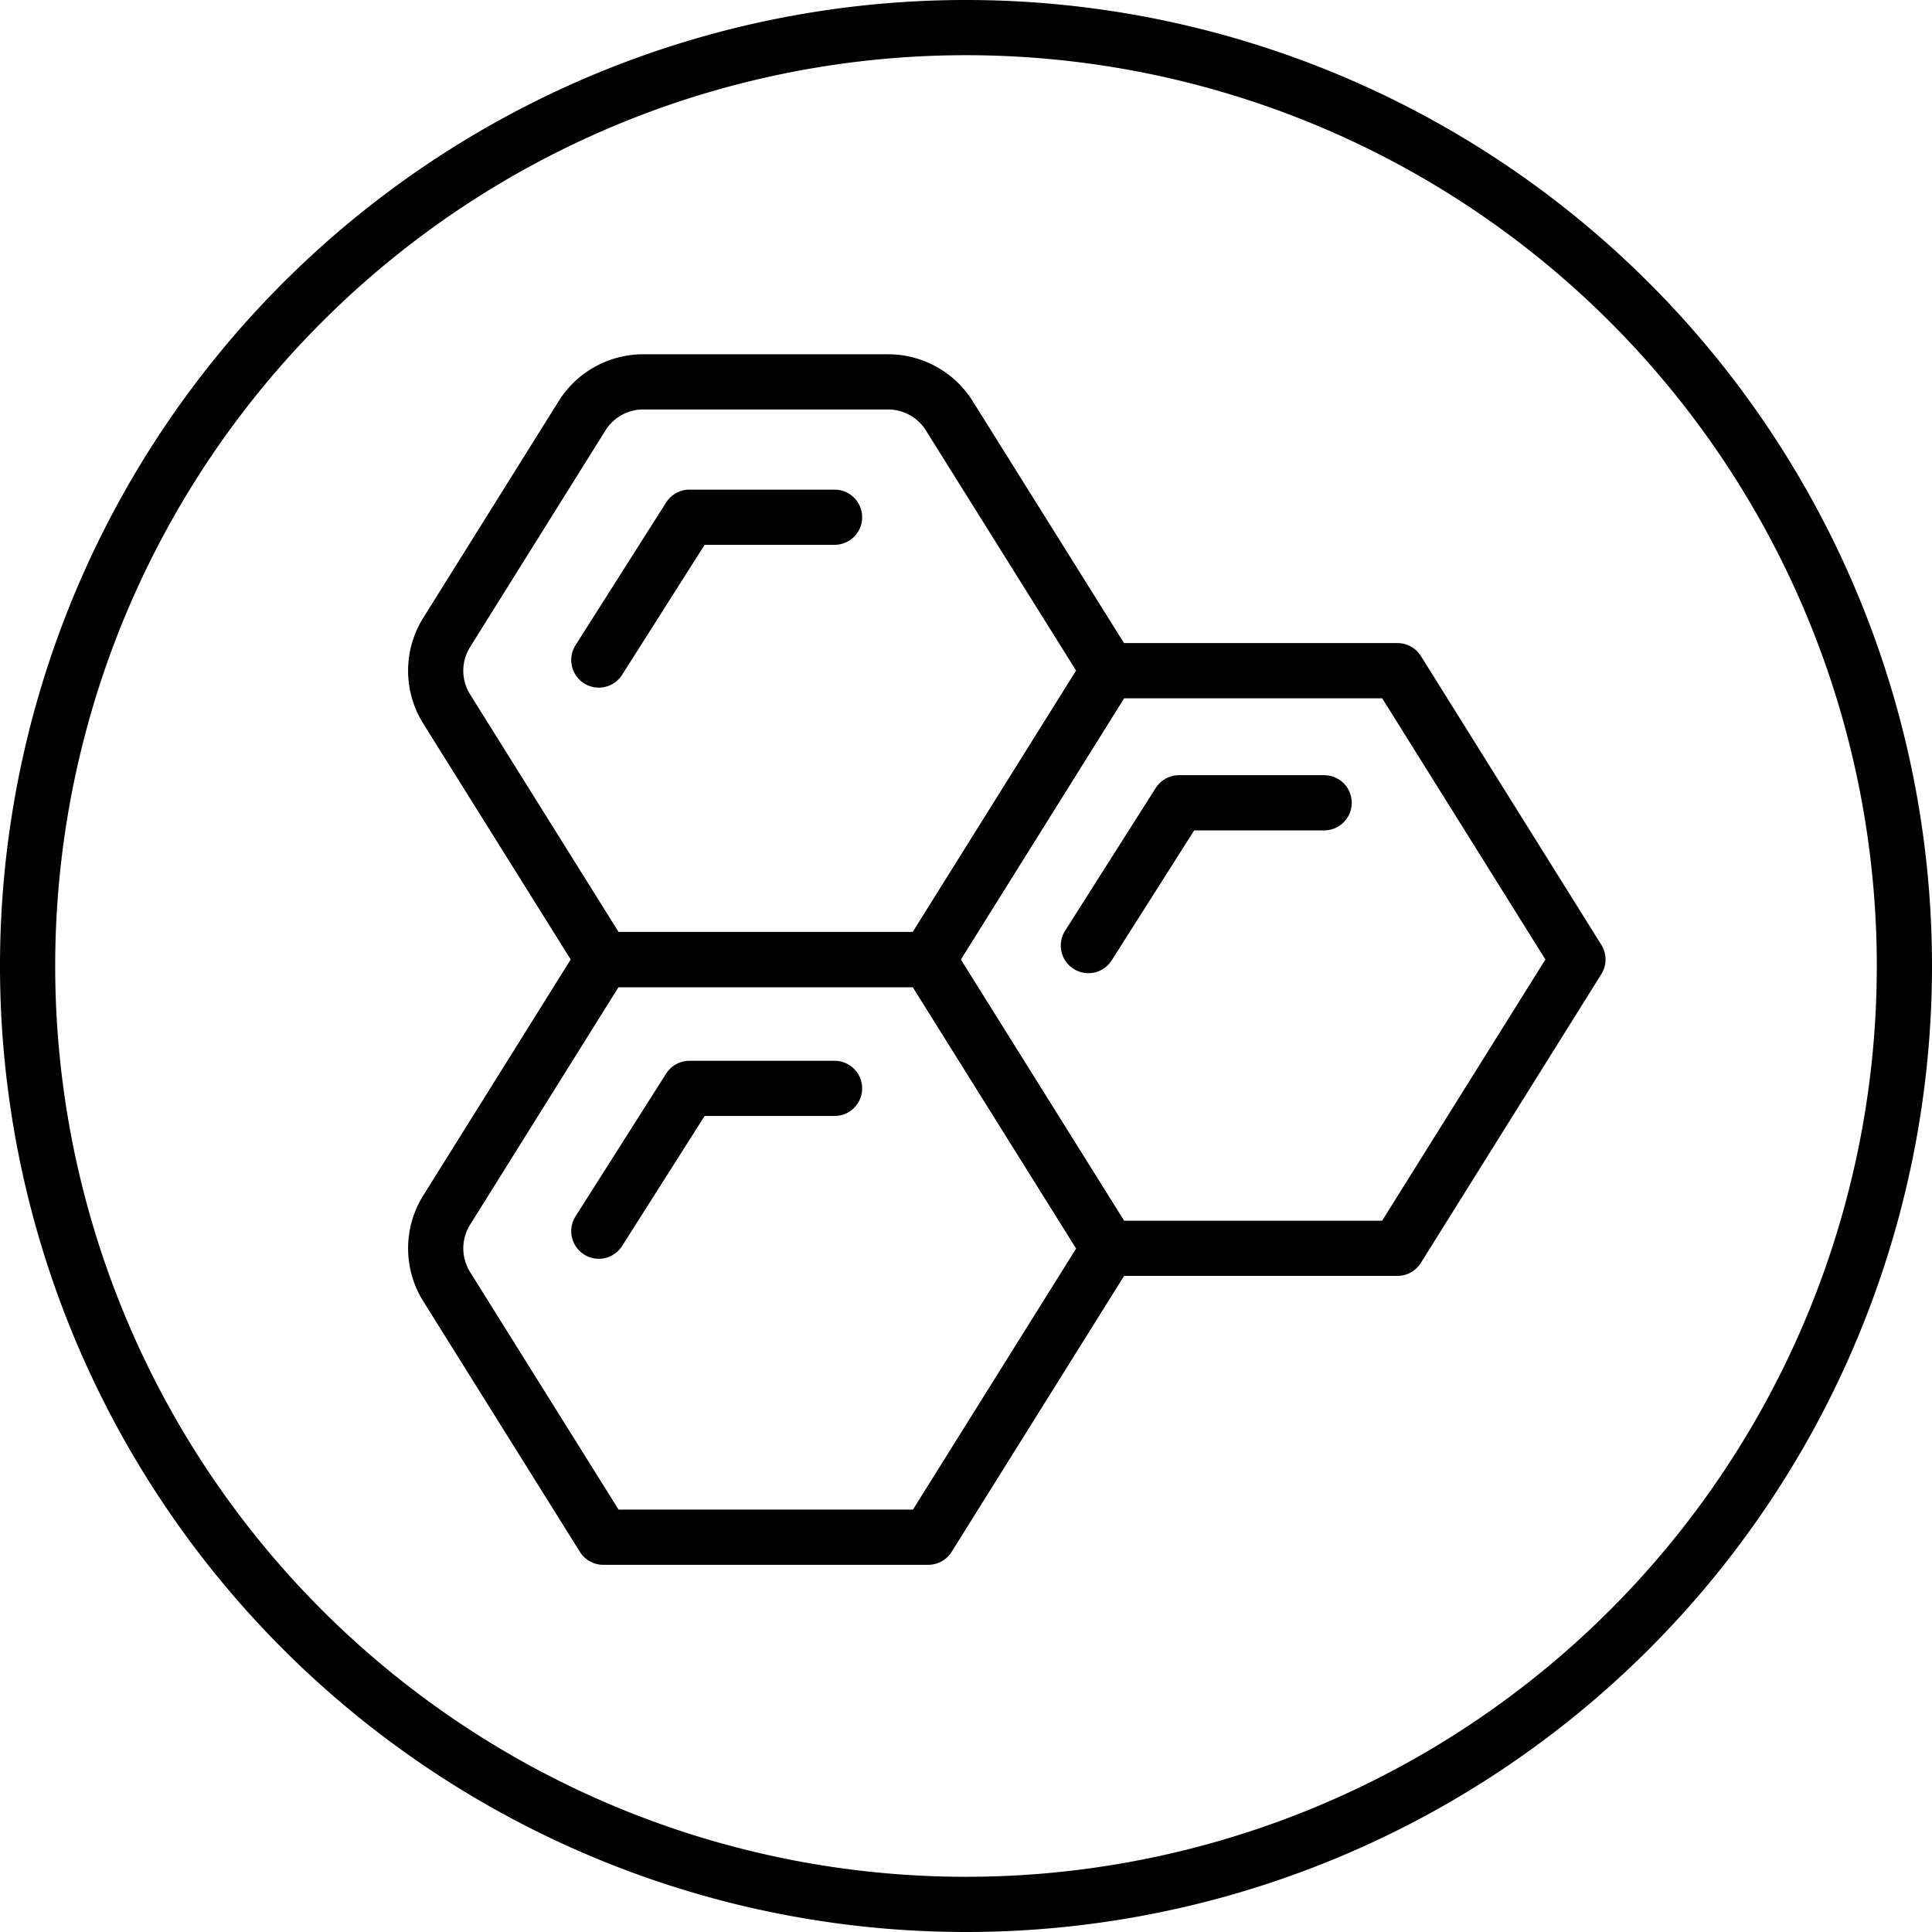
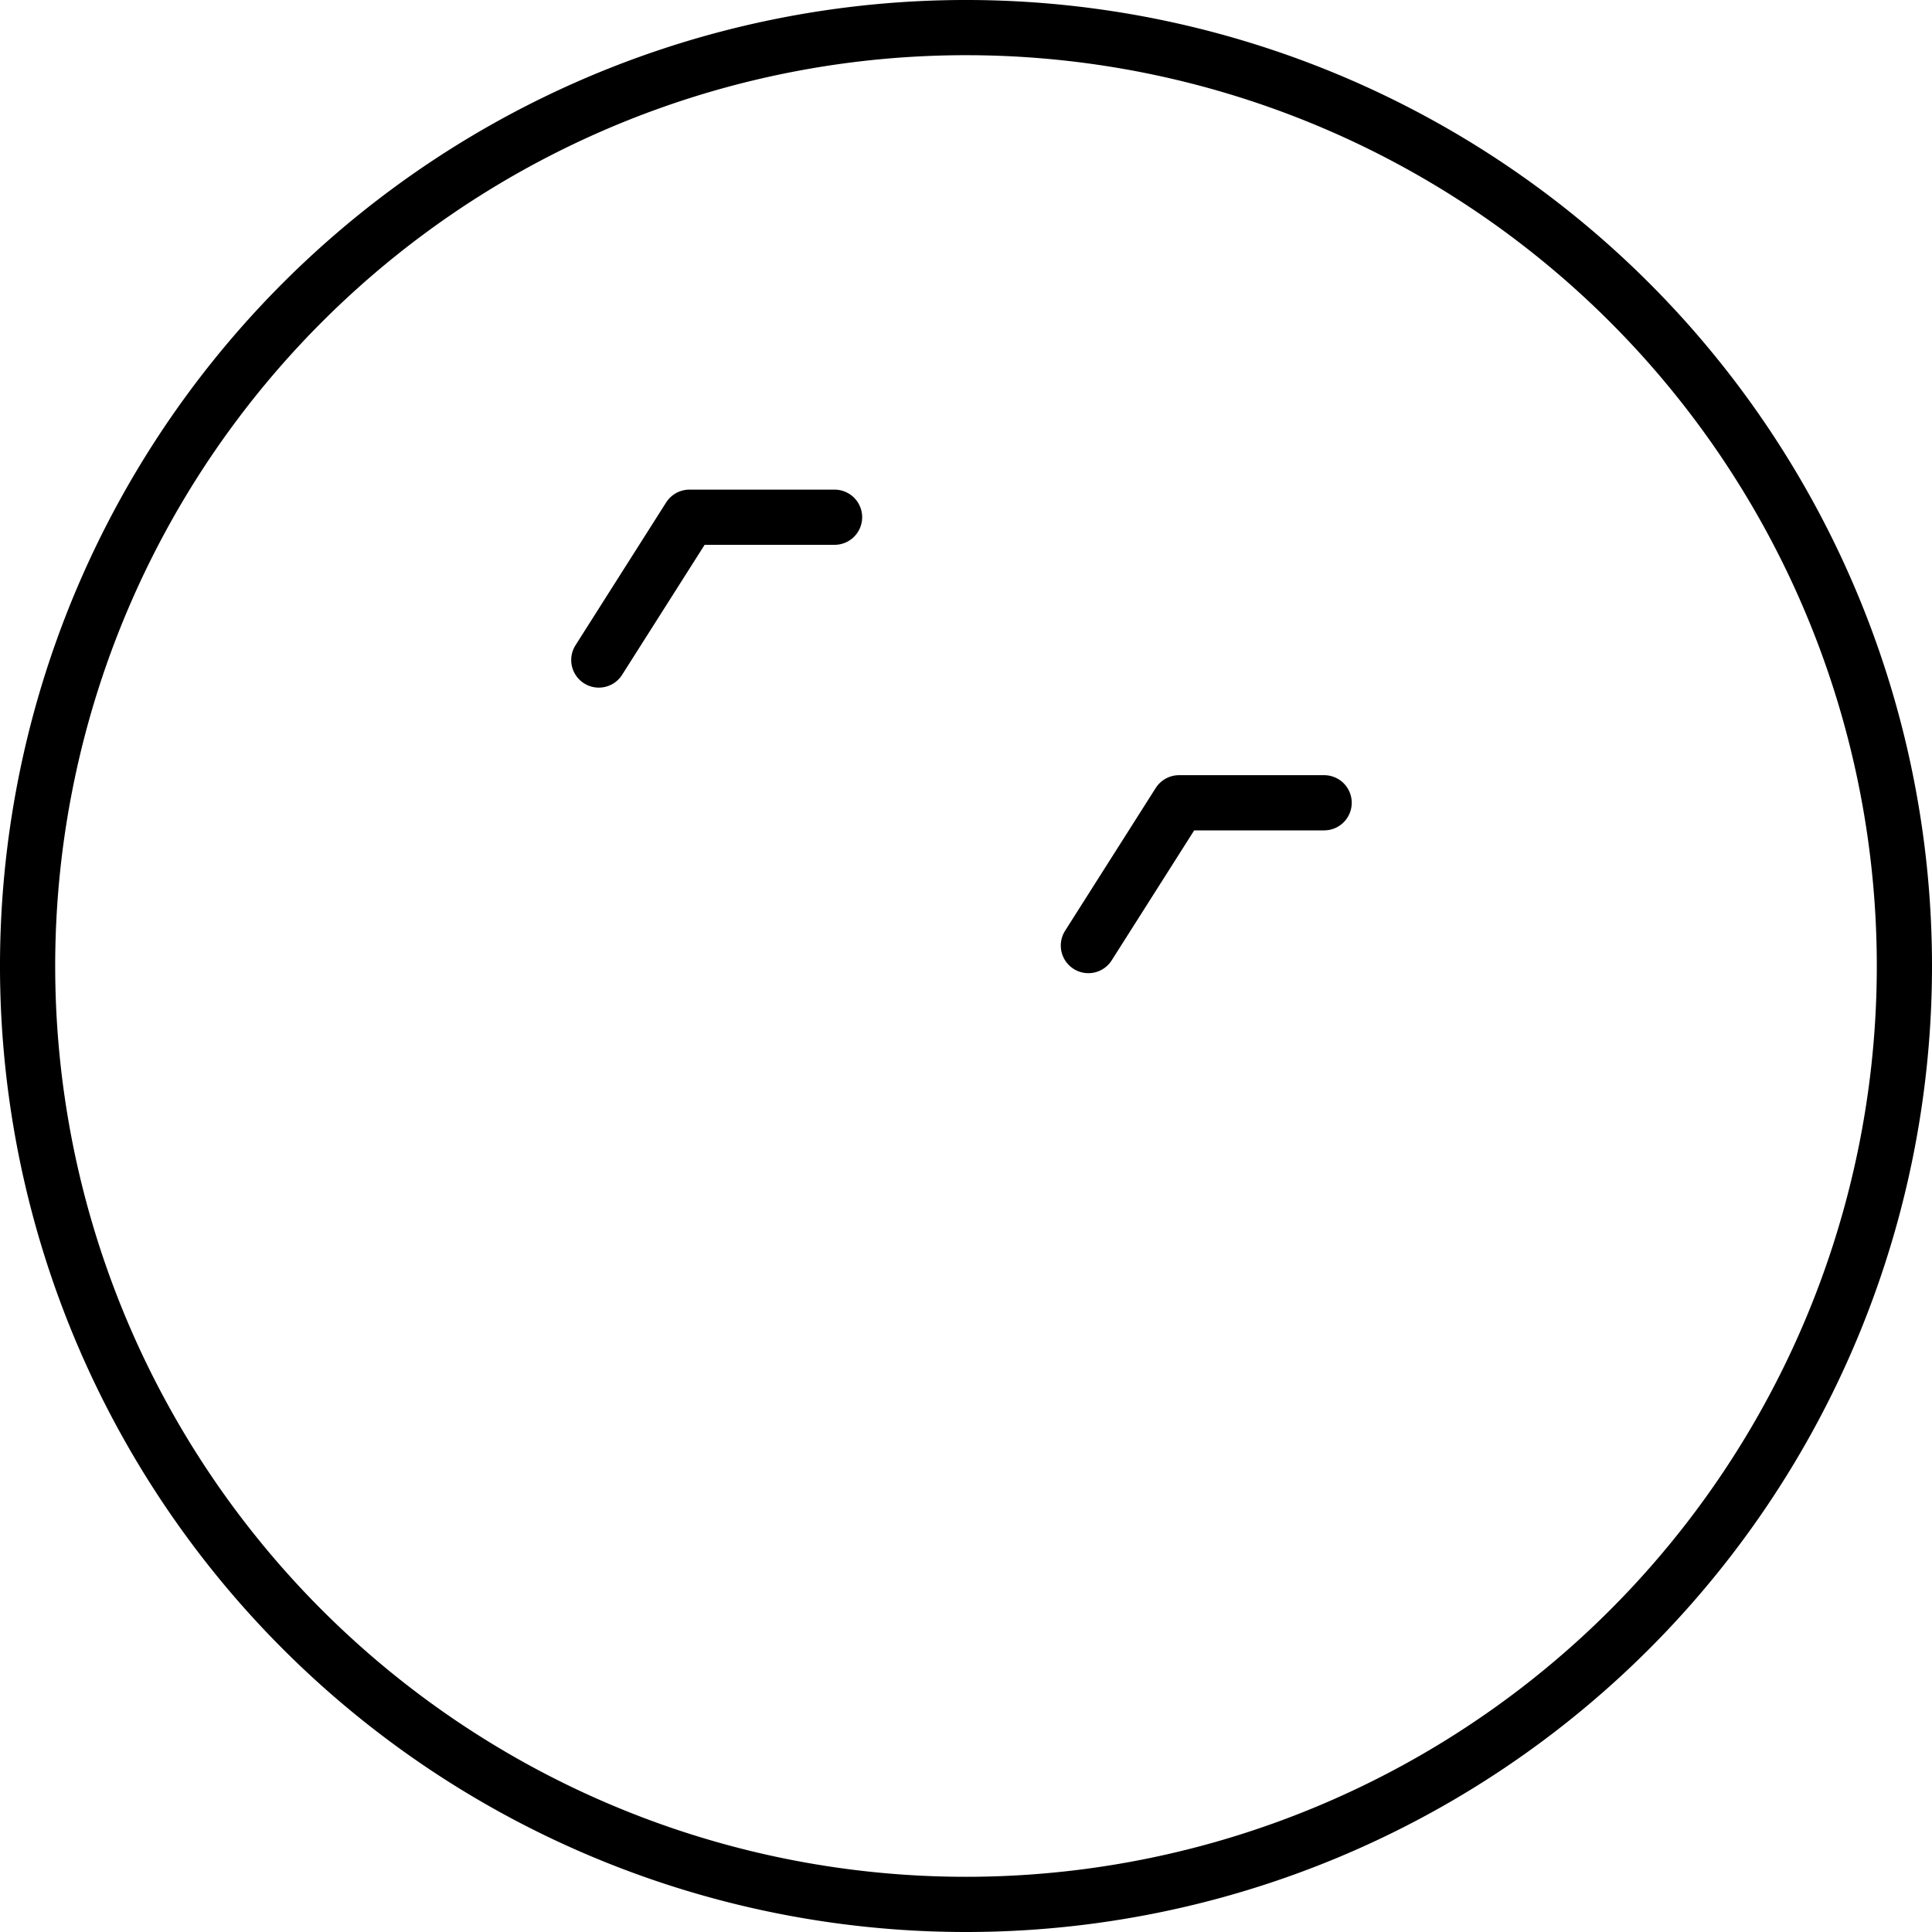
<svg xmlns="http://www.w3.org/2000/svg" viewBox="0 0 35 35" height="35" width="35">
  <g transform="translate(0.5 0.5)" id="icon-researched">
    <path stroke-width="1" stroke-miterlimit="10" stroke="#000" fill="none" transform="translate(-1 -1)" d="M35,18A17,17,0,1,0,18,35,17,17,0,0,0,35,18Z" data-name="Path 66" id="Path_66" />
-     <path stroke-width="1" stroke-linejoin="round" stroke-linecap="round" stroke="#000" fill="none" transform="translate(-3.608 -3.265)" d="M14.761,9.683a1.308,1.308,0,0,0-1.109.615L11.2,14.222a1.308,1.308,0,0,0,0,1.387l2.837,4.539h5.887l3.27-5.232L20.307,10.3A1.308,1.308,0,0,0,19.2,9.683Z" data-name="Path 67" id="Path_67" />
-     <path stroke-width="1" stroke-linejoin="round" stroke-linecap="round" stroke="#000" fill="none" transform="translate(-6.758 -5.112)" d="M31.575,16.762H26.342l-3.27,5.232,3.27,5.232h5.232l3.27-5.232Z" data-name="Path 68" id="Path_68" />
    <path stroke-width="1" stroke-linejoin="round" stroke-linecap="round" stroke="#000" fill="none" transform="translate(-7.783 -5.957)" d="M31.271,20H28.642L27,22.587" data-name="Path 69" id="Path_69" />
    <path stroke-width="1" stroke-linejoin="round" stroke-linecap="round" stroke="#000" fill="none" transform="translate(-4.652 -4.13)" d="M19.271,13H16.642L15,15.587" data-name="Path 70" id="Path_70" />
-     <path stroke-width="1" stroke-linejoin="round" stroke-linecap="round" stroke="#000" fill="none" transform="translate(-4.652 -7.783)" d="M19.271,27H16.642L15,29.587" data-name="Path 71" id="Path_71" />
-     <path stroke-width="1" stroke-linejoin="round" stroke-linecap="round" stroke="#000" fill="none" transform="translate(-3.608 -6.959)" d="M19.923,23.842H14.036L11.2,28.381a1.308,1.308,0,0,0,0,1.387l2.837,4.539h5.887l3.27-5.232Z" data-name="Path 72" id="Path_72" />
  </g>
</svg>